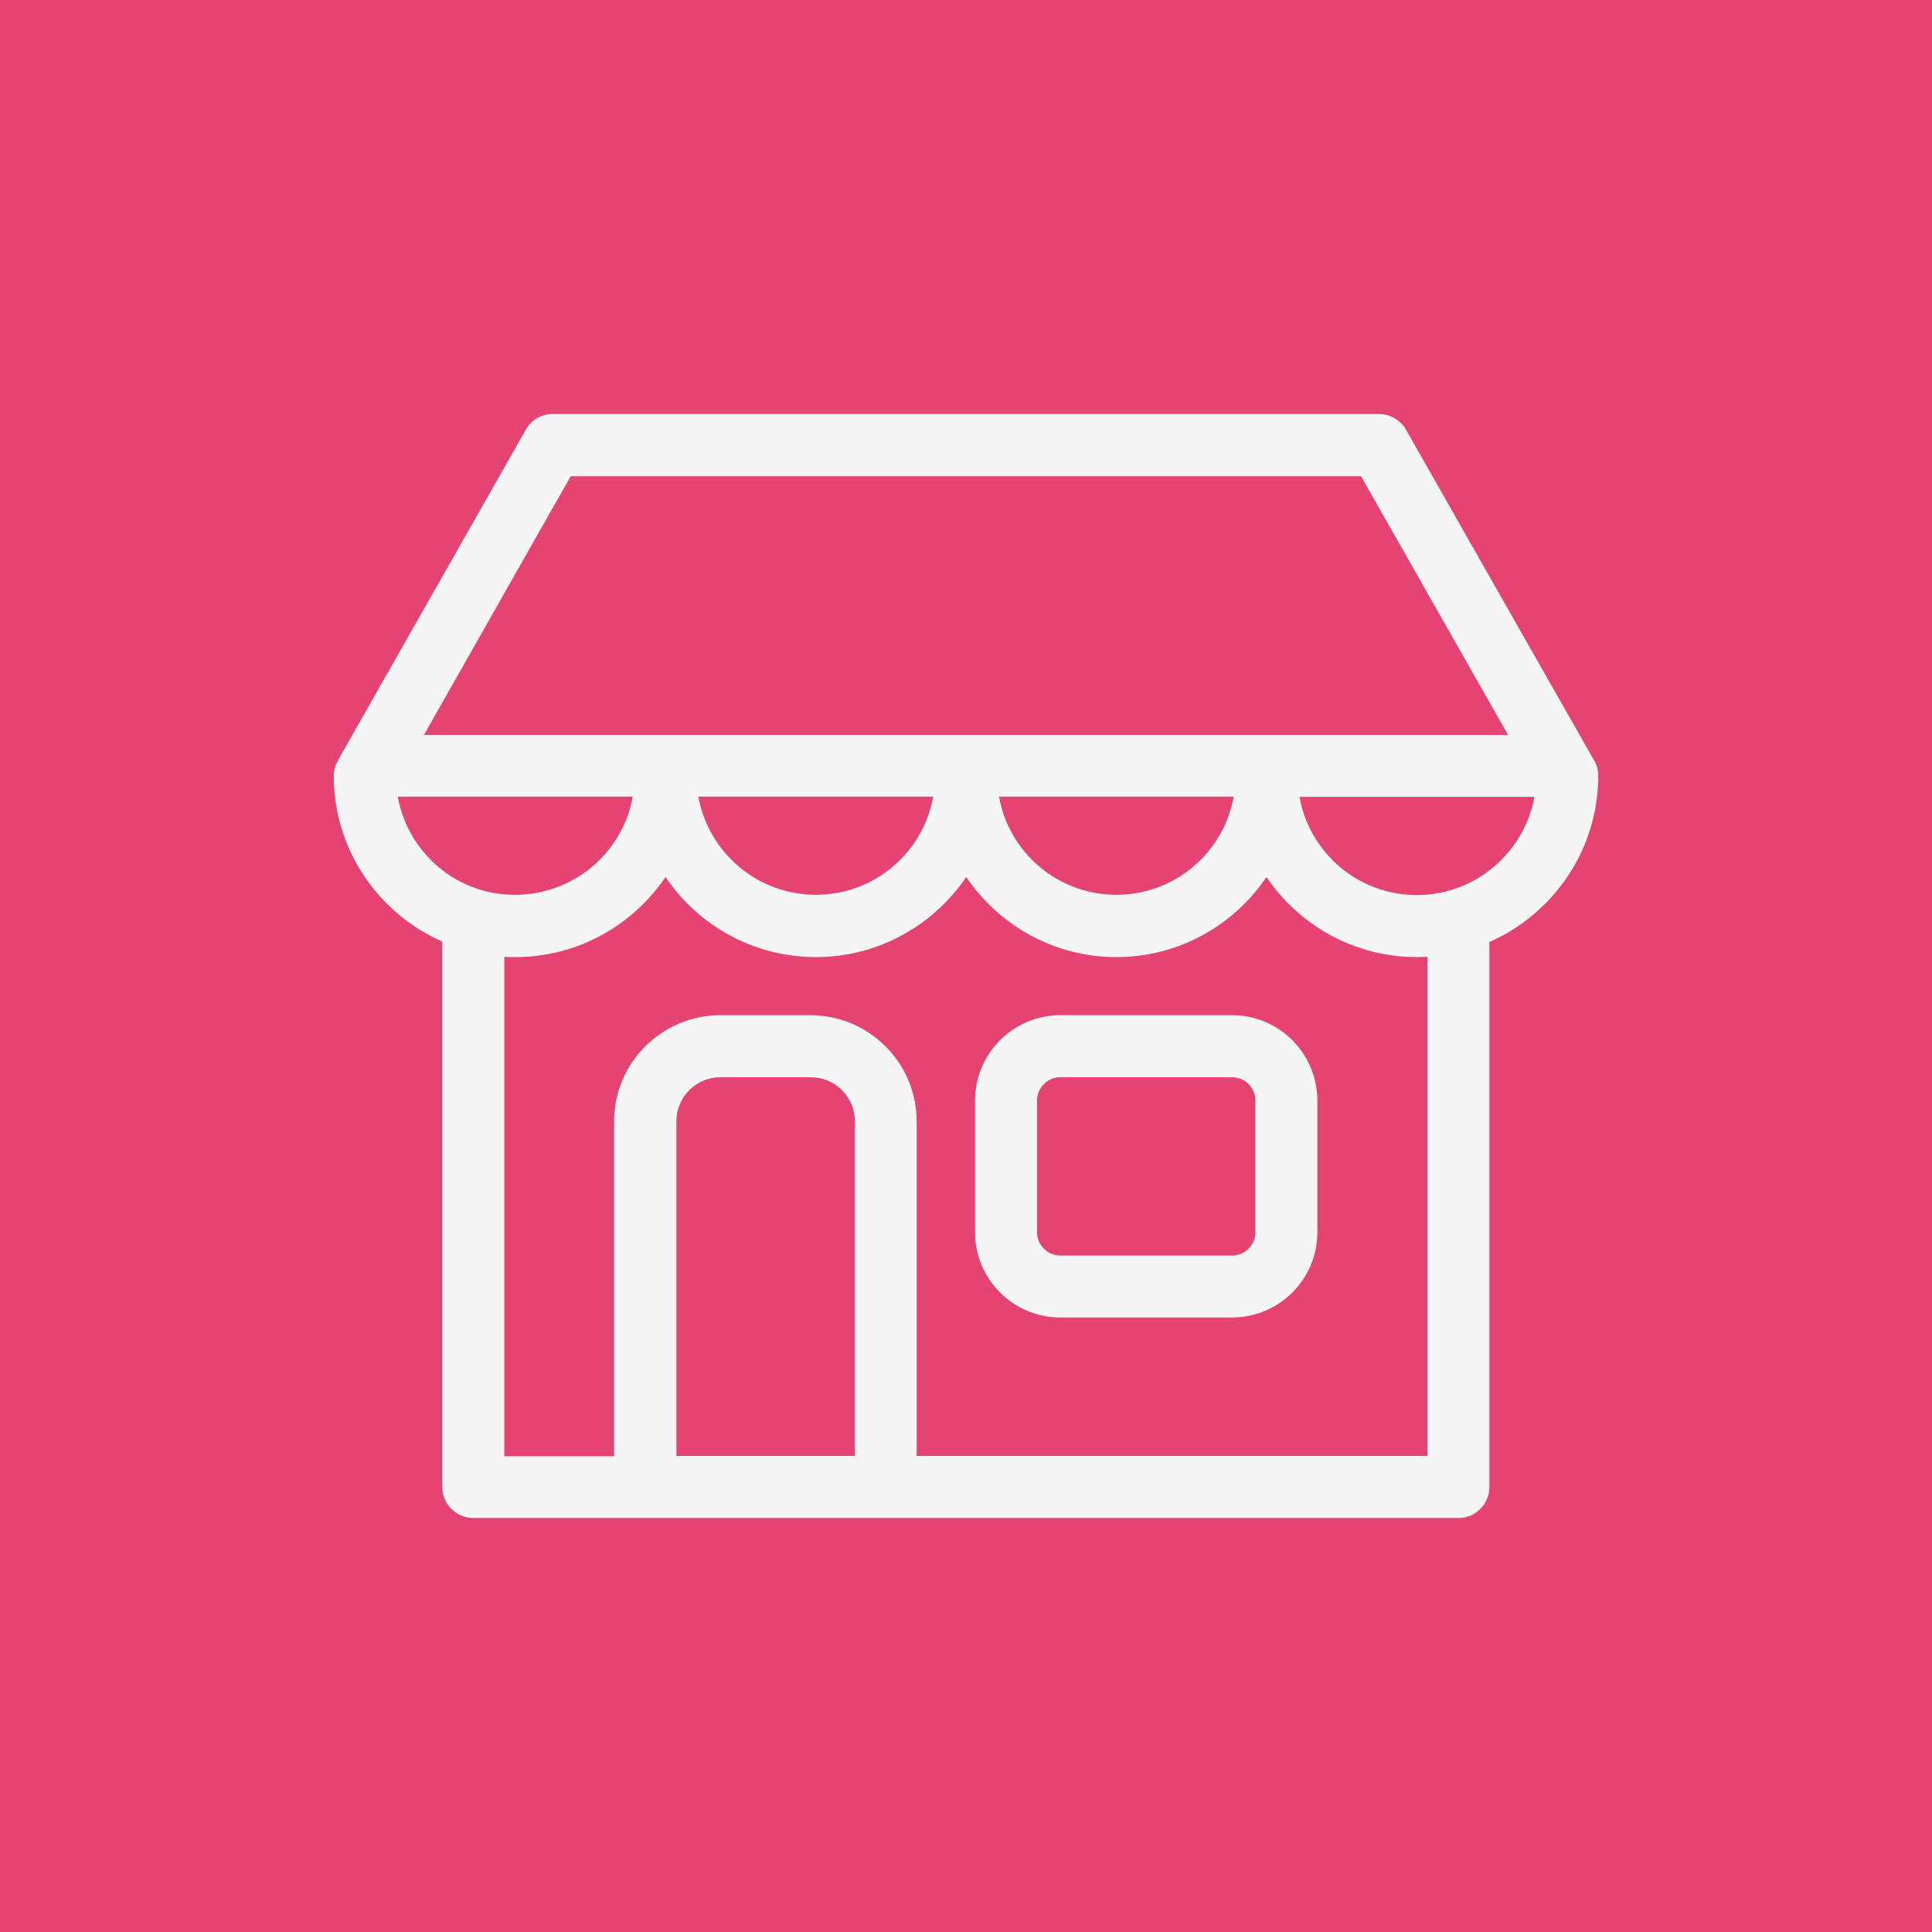
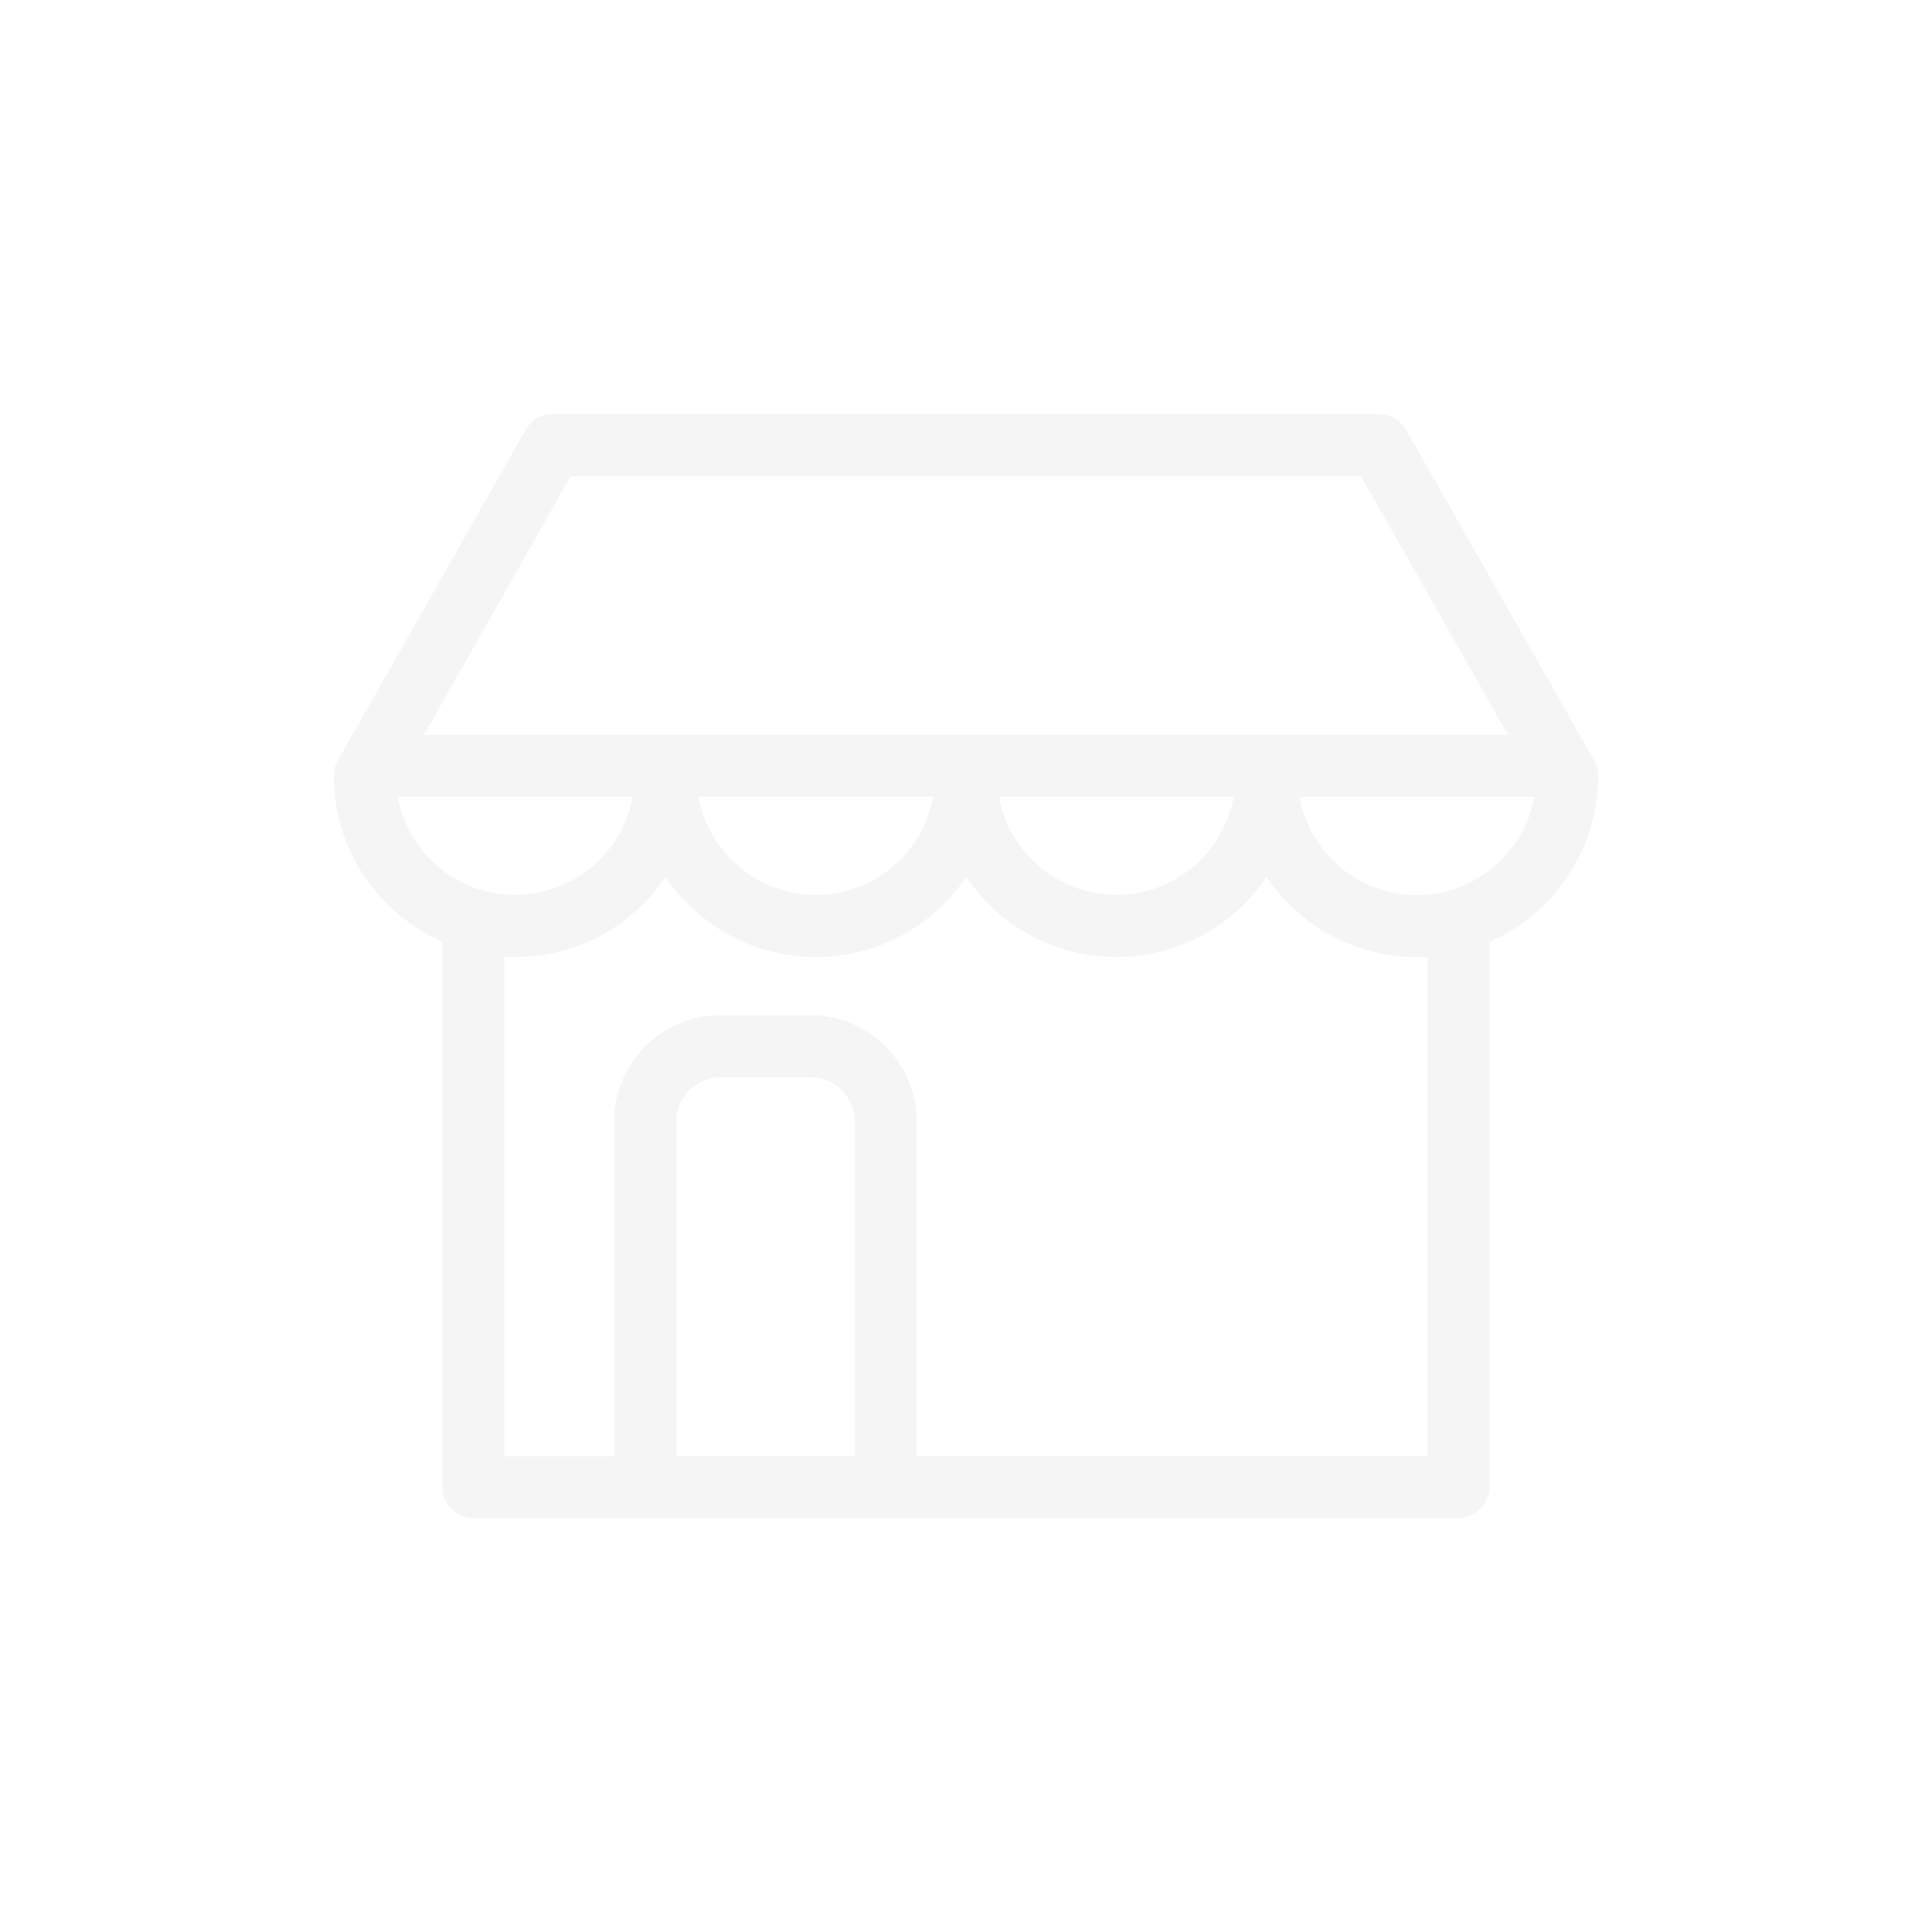
<svg xmlns="http://www.w3.org/2000/svg" width="28" height="28" viewBox="0 0 28 28" fill="none">
-   <rect width="28" height="28" fill="#E54371" />
-   <path d="M17.857 14.713H15.367C14.685 14.713 14.131 15.268 14.131 15.949V17.859C14.131 18.54 14.685 19.094 15.367 19.094H17.857C18.538 19.094 19.092 18.54 19.092 17.859V15.949C19.092 15.268 18.538 14.713 17.857 14.713ZM18.194 17.859C18.194 18.046 18.04 18.196 17.857 18.196H15.367C15.179 18.196 15.03 18.042 15.03 17.859V15.949C15.03 15.762 15.183 15.612 15.367 15.612H17.857C18.044 15.612 18.194 15.765 18.194 15.949V17.859Z" fill="#F5F5F5" />
  <path d="M23.163 11.242C23.163 11.164 23.144 11.089 23.103 11.021L20.377 6.228C20.298 6.09 20.148 6 19.987 6H8.009C7.848 6 7.698 6.086 7.62 6.228L4.897 11.021C4.86 11.089 4.837 11.164 4.837 11.242C4.837 12.317 5.485 13.238 6.41 13.646V21.551C6.41 21.798 6.612 22 6.859 22H9.342C9.346 22 9.349 22 9.353 22H12.835C12.839 22 12.843 22 12.847 22H21.137C21.384 22 21.586 21.798 21.586 21.551V13.702C21.586 13.684 21.586 13.669 21.582 13.654C22.511 13.245 23.163 12.321 23.163 11.242ZM8.271 6.902H19.725L21.856 10.651H6.144L8.271 6.902ZM17.879 11.546C17.737 12.354 17.029 12.968 16.179 12.968C15.329 12.968 14.622 12.354 14.479 11.546H17.879ZM13.524 11.546C13.382 12.354 12.675 12.968 11.825 12.968C10.975 12.968 10.267 12.354 10.121 11.546H13.524ZM5.766 11.546H9.17C9.027 12.354 8.316 12.968 7.466 12.968C6.616 12.972 5.908 12.354 5.766 11.546ZM9.803 21.101V16.252C9.803 15.9 10.087 15.612 10.443 15.612H11.75C12.102 15.612 12.39 15.897 12.39 16.252V21.101H9.803ZM20.688 21.101H13.285V16.252C13.285 15.406 12.596 14.713 11.746 14.713H10.439C9.593 14.713 8.9 15.402 8.9 16.252V21.105H7.309V13.867C7.361 13.871 7.414 13.871 7.466 13.871C8.372 13.871 9.173 13.41 9.645 12.71C10.117 13.41 10.918 13.871 11.825 13.871C12.731 13.871 13.528 13.41 14.004 12.71C14.476 13.41 15.277 13.871 16.179 13.871C17.085 13.871 17.883 13.41 18.355 12.71C18.827 13.41 19.628 13.871 20.534 13.871C20.587 13.871 20.635 13.867 20.688 13.867V21.101ZM20.534 12.972C19.684 12.972 18.976 12.358 18.834 11.549H22.238C22.092 12.354 21.384 12.972 20.534 12.972Z" fill="#F5F5F5" />
</svg>